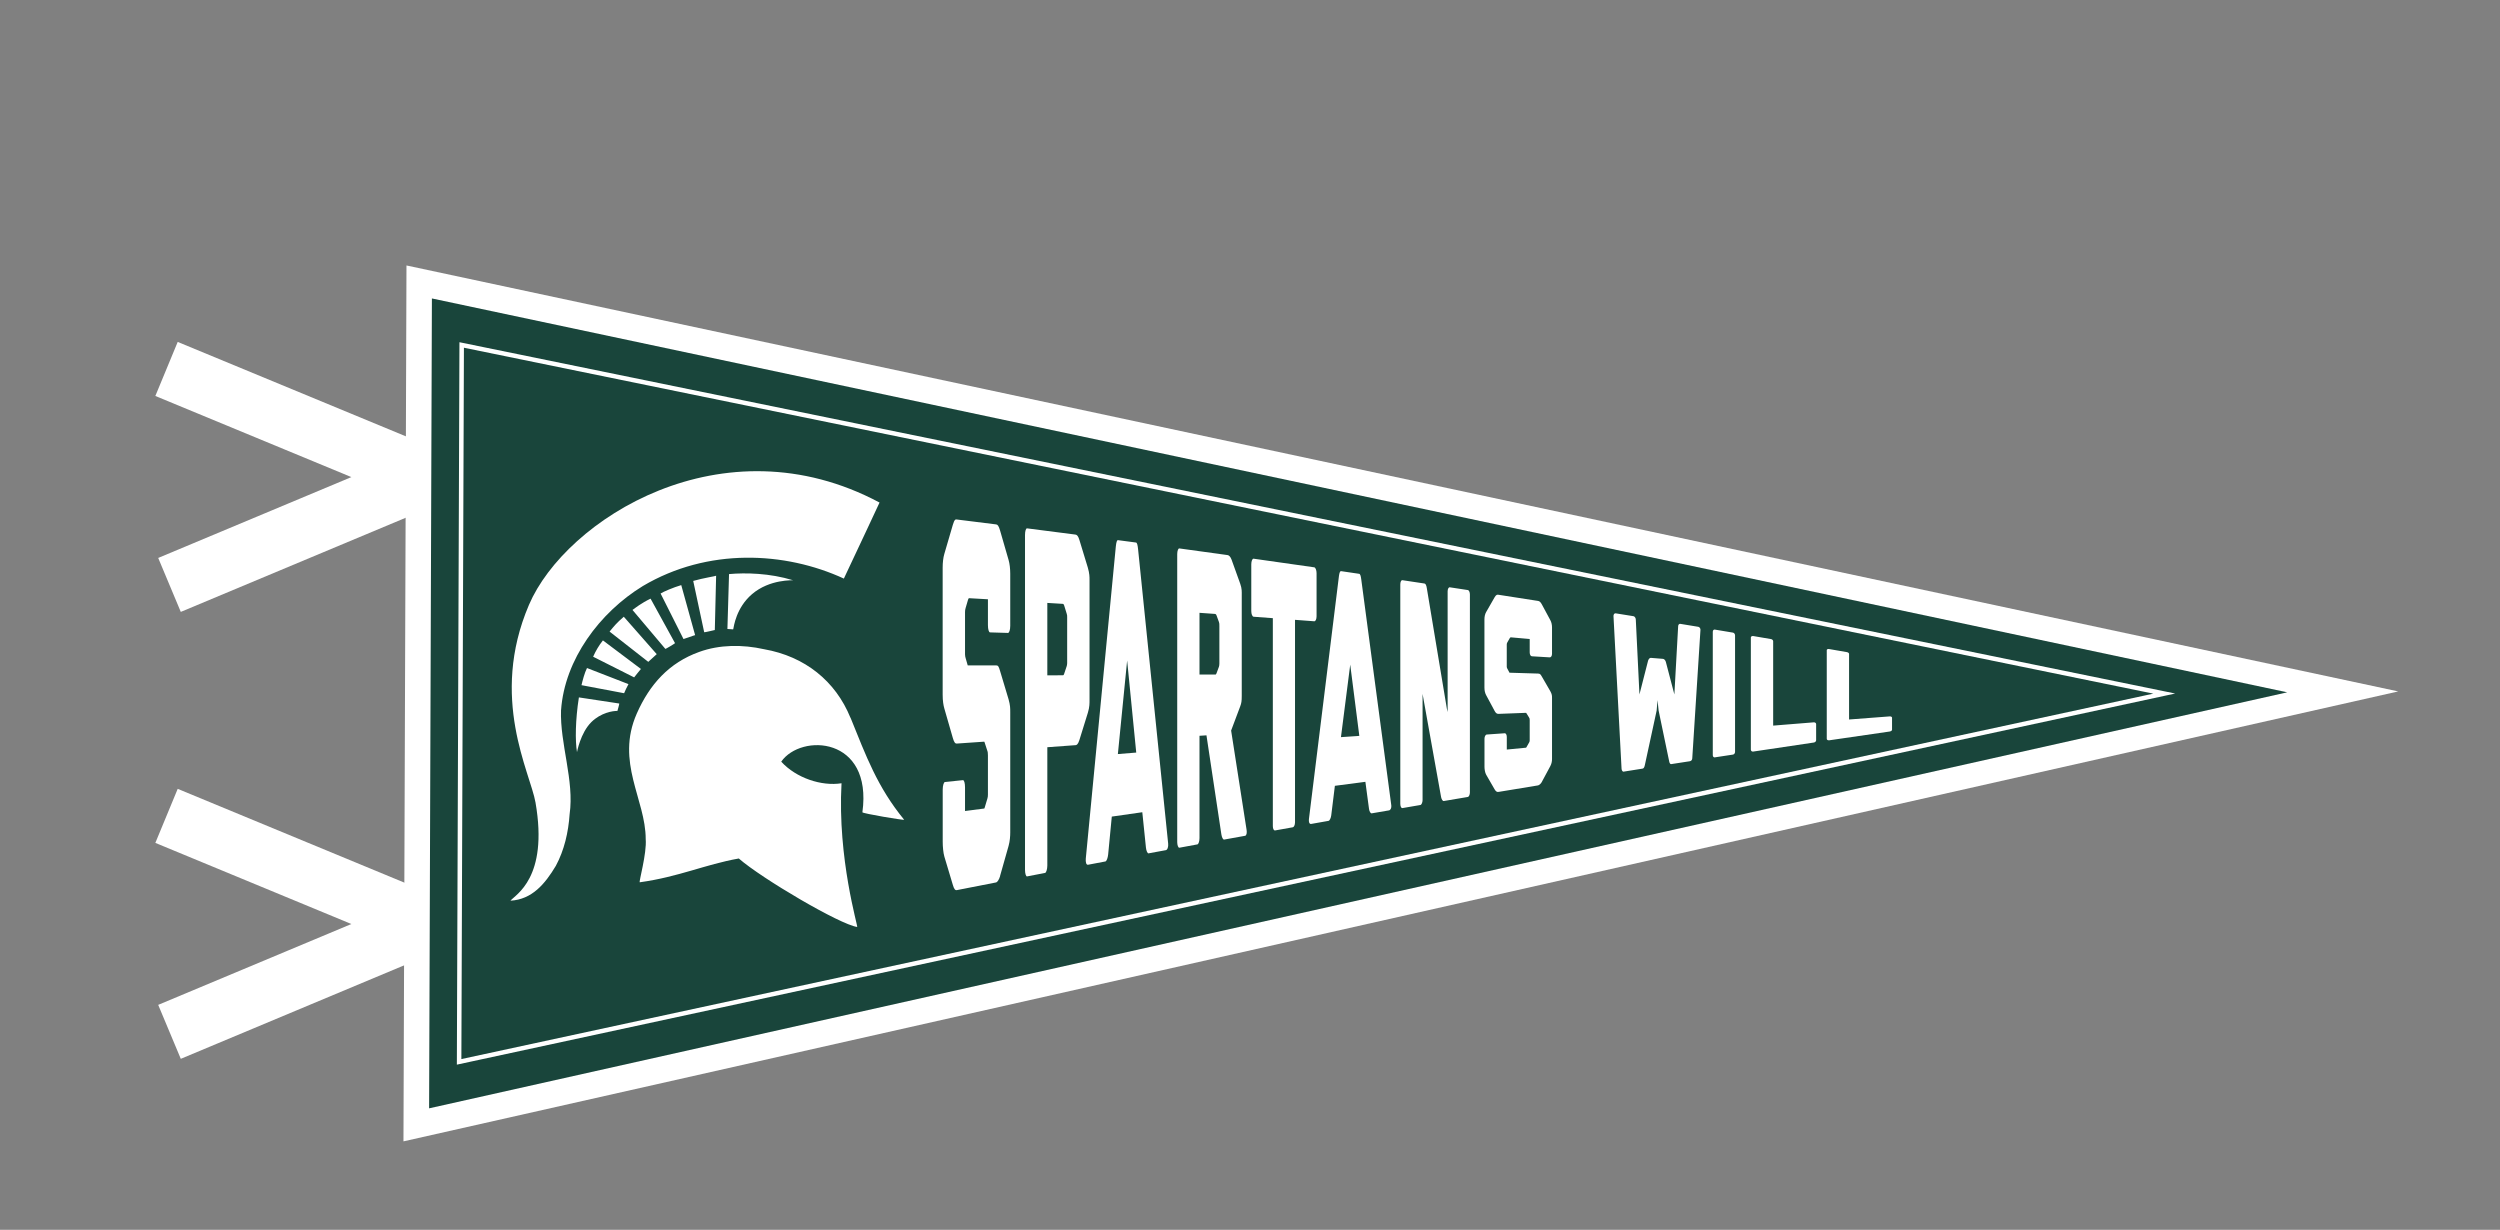
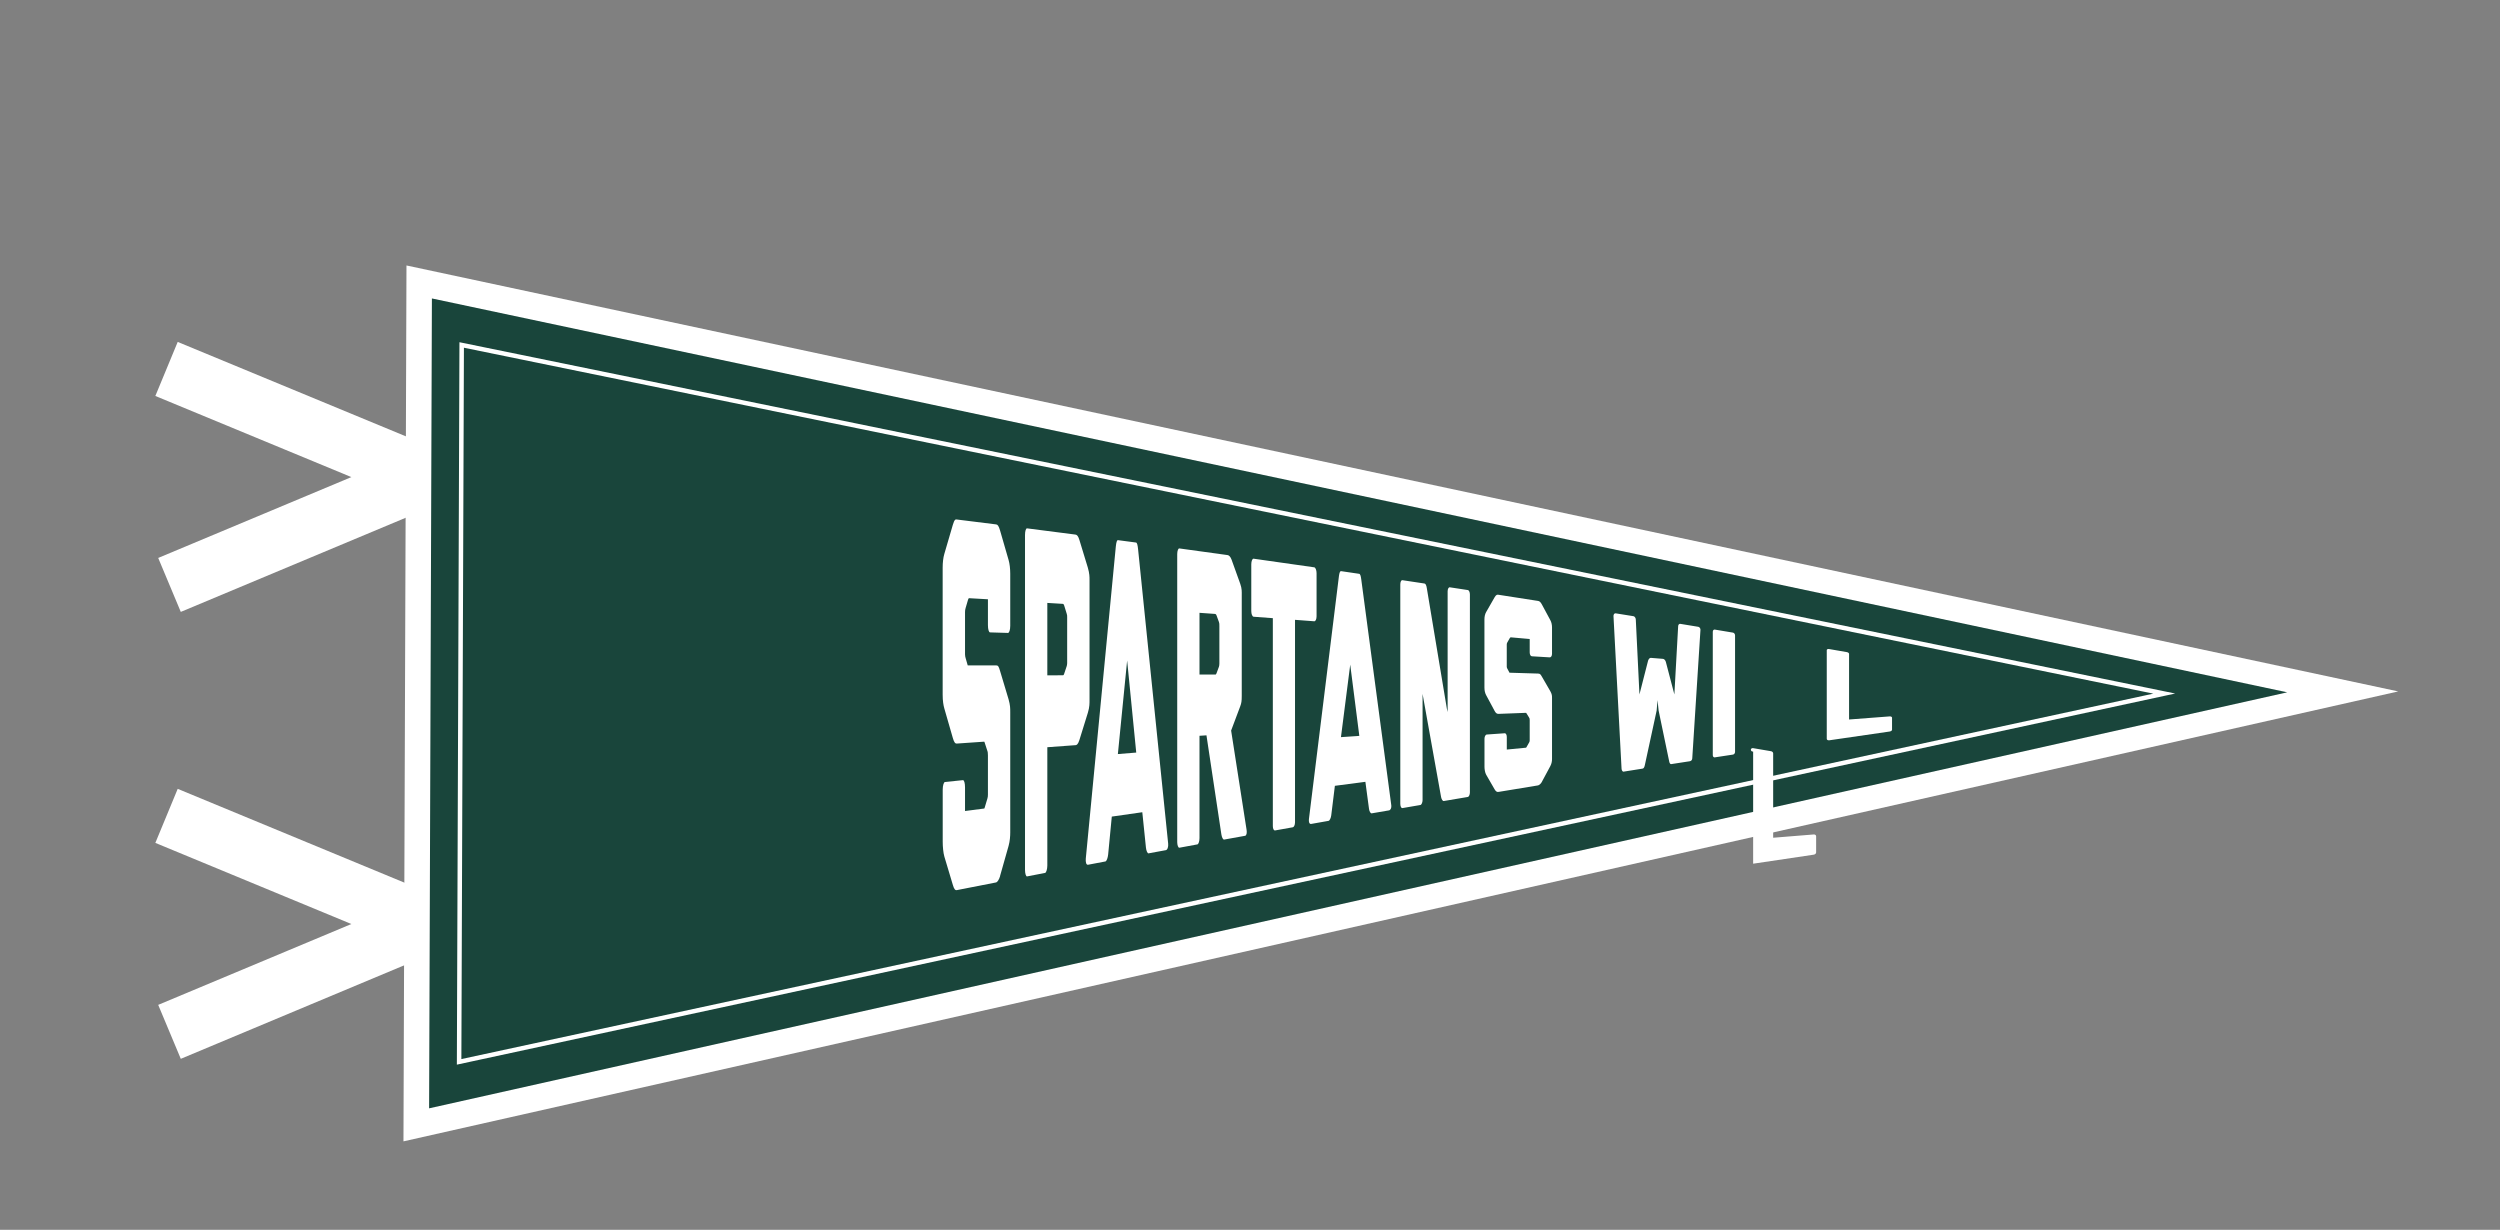
<svg xmlns="http://www.w3.org/2000/svg" id="Layer_2" data-name="Layer 2" viewBox="0 0 555.63 273.33">
  <rect x="0" y="0" width="555.63" height="273.33" fill="#808080" stroke="none" />
  <defs>
    <clipPath id="clippath">
-       <rect x="113.46" y="104.72" width="87.47" height="101.28" fill="none" />
-     </clipPath>
+       </clipPath>
  </defs>
  <polyline points="37.01 82 95.01 106 37.67 130" fill="none" stroke="#fff" stroke-miterlimit="10" stroke-width="13" />
  <polyline points="37.01 181.33 95.01 205.33 37.67 229.33" fill="none" stroke="#fff" stroke-miterlimit="10" stroke-width="13" />
  <polygon points="90.34 59 533.01 153.67 89.67 253.67 90.34 59" fill="#fff" />
  <polygon points="95.99 66.33 508.34 153.87 95.37 246.33 95.99 66.33" fill="#19453b" />
  <polygon points="102.61 76.67 481.01 154.15 102.04 236 102.61 76.67" fill="none" stroke="#fff" stroke-miterlimit="10" />
  <g clip-path="url(#clippath)">
    <path d="M128.66,155c-.79,5.02-.84,9.68-.42,12.16,0,.03,.75-4.25,3.19-6.67,2.12-2.1,4.83-2.52,5.79-2.48,0-.01,.48-1.64,.41-1.65l-8.97-1.36h0Zm30.21-14.99l.29-12.05c-.09,.09-2.8,.5-5.09,1.15l2.44,11.41c.09,.05,2.34-.5,2.37-.5h0Zm30.14,19.5c-3.31-8.14-10.11-13.62-19.19-15.22-4.81-1.07-9.89-1.04-14.42,.6-6.68,2.4-11,7.19-13.87,13.69-4.78,10.83,1.98,19.09,1.98,27.91,.27,3.21-1.59,9.63-1.32,9.6,8.67-1.2,14.53-3.96,22.01-5.29,5.09,4.45,22.51,14.7,26.31,15.22,.26,.03-4.41-15.17-3.48-31.94-4.41,.71-10.09-1.16-13.4-4.8,4.4-6.32,20.35-5.62,18.04,11.25-.04,.26,9.44,1.86,9.27,1.65-5.96-7.28-8.45-14.15-11.91-22.67h0Zm-34.52-18.36l-3.08-11.11c-1.72,.5-4.05,1.5-4.59,1.87l5.09,10.12c2.33-.79,2.56-.89,2.58-.87h0Zm-25.25,11.13l9.47,1.79c.26-.67,.58-1.26,.97-2.02l-9.22-3.58c-.57,1.15-1,2.87-1.22,3.8h0Zm20.79-9.33l-5.44-9.9c-2.08,1-3.41,2.08-4.02,2.51l7.3,8.65c.01,.1,2.1-1.17,2.15-1.26h0Zm-25.33,14.85c.8-11.22,8.56-21.67,18.17-27.55,14.42-8.55,31.59-7.69,44.68-1.66,2.67-5.61,7.93-16.9,7.93-16.9-34.85-18.59-69.83,3.83-77.92,22.75-8.86,20.73,.31,37.26,1.46,43.93,2.92,16.81-4.5,20.48-5.57,21.81,4.81-.27,7.69-3.74,10.09-7.75,1.87-3.47,2.79-7.47,3.06-11.48,1.07-7.48-2.18-15.67-1.91-23.15h0Zm37.33-30.21l-.36,12.2c.51,0,1.28,.13,1.29,.07,.14-.58,.62-4.76,4.18-7.81,3.96-3.39,9.17-3.05,9.12-3.09-5.19-1.59-10.54-1.7-14.23-1.37h0Zm-30.2,18.37l9.11,4.59s1.48-1.88,1.51-1.87l-8.45-6.35c-.88,1.11-1.6,2.33-2.17,3.62h0Zm14.13-.57l-7.32-8.32c-1.65,1.43-2.15,2.08-3.16,3.3l8.6,6.73s1.88-1.71,1.88-1.71h0Z" fill="#fff" />
  </g>
  <g>
    <path d="M222.28,194.7c-.24,.84-.64,1.37-.88,1.42l-8.74,1.71c-.37,.07-.61-.23-.88-1.13l-1.89-6.31c-.24-.8-.37-2.21-.37-3.28v-11.59c0-.95,.24-1.7,.51-1.72l3.98-.41c.27-.03,.47,.66,.47,1.59v5.27l4.25-.55c.07,0,.1-.13,.17-.37l.57-1.91c.07-.24,.1-.47,.1-.81v-8.73c0-.46-.03-.8-.17-1.13l-.51-1.57c-.07-.23-.1-.34-.17-.34l-6.07,.42c-.37,.03-.61-.31-.88-1.24l-1.89-6.56c-.2-.71-.37-1.66-.37-3.09v-28.19c0-1.19,.13-2.26,.37-3.07l1.89-6.46c.37-1.26,.61-1.23,.88-1.19l8.74,1.09c.34,.04,.57,.3,.88,1.36l1.89,6.54c.24,.81,.37,1.95,.37,3.07v11.59c0,.9-.24,1.57-.51,1.56l-3.98-.12c-.27,0-.47-.7-.47-1.62v-5.74l-4.18-.24c-.1,0-.17,.11-.24,.34l-.54,1.84c-.1,.35-.13,.58-.13,.93v9.37c0,.35,.07,.59,.13,.82l.47,1.64h6.31c.47,0,.57,.22,.88,1.24l1.89,6.3c.37,1.34,.37,1.9,.37,2.91v26.67c0,.79-.07,1.93-.37,2.99l-1.89,6.67Z" fill="#fff" />
    <path d="M228.28,194.79c-.27,.05-.47-.69-.47-1.46V118.92c0-.89,.2-1.53,.47-1.49l10.73,1.38c.34,.04,.61,.29,.88,1.17l1.89,6.2c.37,1.29,.37,2.02,.37,2.75v26.64c0,.63,.03,1.56-.37,2.84l-1.89,6.09c-.3,.97-.64,1.1-.81,1.11l-6.31,.46v26.32c0,.76-.24,1.57-.51,1.62l-3.98,.77Zm8.8-46.75c.03-.11,.1-.32,.1-.64v-10.25c0-.32,0-.43-.1-.75l-.57-1.85c-.07-.22-.17-.33-.27-.34l-3.47-.21v16.1l3.47-.02c.14,0,.2-.11,.27-.32l.57-1.71Z" fill="#fff" />
    <path d="M255.3,189.67c-.27,.05-.54-.59-.61-1.27l-.81-7.88-6.78,.97-.81,8.42c-.07,.73-.34,1.5-.61,1.55l-3.85,.73c-.44,.08-.57-.62-.51-1.37l6.68-69.41c.1-.9,.24-1.39,.47-1.36l4.01,.53c.24,.03,.37,.55,.47,1.56l6.68,65.37c.07,.66-.14,1.37-.51,1.44l-3.85,.71Zm-4.79-42.88l-2.06,20.8,4.08-.33-2.02-20.46Z" fill="#fff" />
    <path d="M272.06,186.59c-.27,.05-.51-.54-.61-1.16l-3.31-22-1.55,.1v22.75c0,.65-.2,1.34-.47,1.39l-4.01,.74c-.24,.04-.47-.58-.47-1.25v-64c0-.77,.24-1.31,.47-1.27l10.73,1.48c.3,.04,.64,.36,.88,1.02l1.92,5.34c.4,1.11,.34,1.82,.34,2.53v22.41c0,1.16-.07,1.6-.34,2.32l-2.02,5.38,3.44,22.09c.1,.6,0,1.24-.34,1.3l-4.66,.84Zm-1.15-38.4c.07-.18,.1-.46,.1-.73v-8.3c0-.46,0-.64-.1-.92l-.51-1.4c-.13-.38-.27-.38-.44-.4l-3.37-.24v13.71h3.54c.07,.01,.13,.01,.24-.26l.54-1.46Z" fill="#fff" />
    <path d="M283.36,184.56c-.24,.04-.47-.35-.47-.94v-46.23l-4.28-.32c-.27-.02-.51-.57-.51-1.27v-10.38c0-.7,.24-1.29,.51-1.25l13.49,1.92c.27,.04,.51,.64,.51,1.29v9.6c0,.65-.24,1.12-.51,1.1l-4.28-.32v45.01c0,.58-.24,1.04-.47,1.09l-3.98,.71Z" fill="#fff" />
    <path d="M304.88,180.77c-.27,.05-.54-.44-.61-.96l-.81-6.05-6.78,.89-.81,6.57c-.07,.57-.34,1.18-.61,1.22l-3.84,.68c-.44,.08-.57-.47-.51-1.06l6.68-54.08c.1-.7,.24-1.07,.47-1.04l4.01,.59c.24,.03,.37,.44,.47,1.22l6.68,50.24c.07,.51-.13,1.05-.51,1.12l-3.85,.66Zm-4.79-33.05l-2.06,16.11,4.08-.28-2.02-15.83Z" fill="#fff" />
    <path d="M320.9,178.03c-.27,.05-.51-.39-.61-.86l-4.12-22.95v23.62c0,.49-.24,1.03-.47,1.07l-4.01,.69c-.27,.05-.47-.43-.47-.94v-48.76c0-.58,.2-.99,.47-.95l4.92,.74c.24,.04,.41,.41,.51,1.06l4.45,26.76,.17,.74v-26.84c0-.54,.24-.92,.47-.88l4.01,.61c.27,.04,.47,.47,.47,.99v44c0,.46-.2,.95-.47,1l-5.33,.9Z" fill="#fff" />
    <path d="M342.69,173.77c-.24,.45-.64,.75-.88,.79l-8.74,1.44c-.37,.06-.61-.09-.88-.55l-1.89-3.28c-.24-.42-.37-1.17-.37-1.75v-6.23c0-.51,.24-.92,.51-.94l3.98-.28c.27-.02,.47,.34,.47,.83v2.79l4.25-.41c.07,0,.1-.07,.17-.2l.57-1.01c.07-.12,.1-.25,.1-.43v-4.53c0-.24-.03-.41-.17-.59l-.51-.82c-.07-.12-.1-.18-.17-.17l-6.07,.23c-.37,.01-.61-.16-.88-.66l-1.89-3.52c-.2-.38-.37-.9-.37-1.66v-15.15c0-.64,.13-1.2,.37-1.62l1.89-3.3c.37-.64,.61-.6,.88-.56l8.74,1.36c.34,.05,.57,.21,.88,.78l1.89,3.51c.24,.43,.37,1.02,.37,1.59v5.9c0,.46-.24,.79-.51,.77l-3.98-.24c-.27-.02-.47-.39-.47-.86v-2.98l-4.18-.37c-.1,0-.17,.05-.24,.16l-.54,.94c-.1,.18-.14,.3-.14,.49v4.95c0,.19,.07,.31,.14,.44l.47,.88,6.31,.19c.47,.01,.57,.13,.88,.67l1.89,3.27c.37,.69,.37,.97,.37,1.49v13.58c0,.4-.07,.98-.37,1.54l-1.89,3.52Z" fill="#fff" />
    <path d="M371.46,169.83c-.24,.04-.4-.21-.47-.56l-2.36-11.35-.24-2.32-.2,2.33-2.63,12.15c-.1,.45-.24,.71-.51,.75l-4.22,.67c-.24,.04-.44-.38-.44-.68l-1.79-33.87c-.03-.36,.2-.68,.47-.64l3.98,.64c.27,.04,.51,.42,.51,.76l.81,16.63,1.92-7.51c.1-.32,.34-.64,.61-.62l2.7,.22c.27,.02,.54,.32,.64,.69l1.89,7.22,.84-15.15c0-.31,.2-.59,.47-.54l4.02,.66c.24,.04,.51,.38,.47,.67l-1.82,28.52c0,.26-.14,.62-.51,.68l-4.15,.64Z" fill="#fff" />
    <path d="M381.14,168.33c-.27,.04-.47-.17-.47-.5v-27.41c0-.33,.2-.54,.47-.49l4.01,.67c.27,.05,.47,.31,.47,.62v25.88c0,.31-.2,.57-.47,.61l-4.01,.61Z" fill="#fff" />
-     <path d="M389.64,167.04c-.27,.04-.51-.15-.51-.44v-24.92c0-.22,.27-.36,.51-.32l3.98,.68c.24,.04,.47,.25,.47,.46v18.77l9.04-.73c.27-.02,.51,.17,.51,.38v3.61c0,.24-.24,.46-.51,.5l-13.49,2.01Z" fill="#fff" />
+     <path d="M389.64,167.04c-.27,.04-.51-.15-.51-.44c0-.22,.27-.36,.51-.32l3.98,.68c.24,.04,.47,.25,.47,.46v18.77l9.04-.73c.27-.02,.51,.17,.51,.38v3.61c0,.24-.24,.46-.51,.5l-13.49,2.01Z" fill="#fff" />
    <path d="M406.51,164.53c-.27,.04-.51-.1-.51-.34v-19.71c0-.18,.27-.27,.51-.23l3.98,.69c.24,.04,.47,.22,.47,.38v14.59l9.04-.69c.27-.02,.51,.12,.51,.28v2.69c0,.18-.24,.35-.51,.39l-13.49,1.96Z" fill="#fff" />
  </g>
</svg>